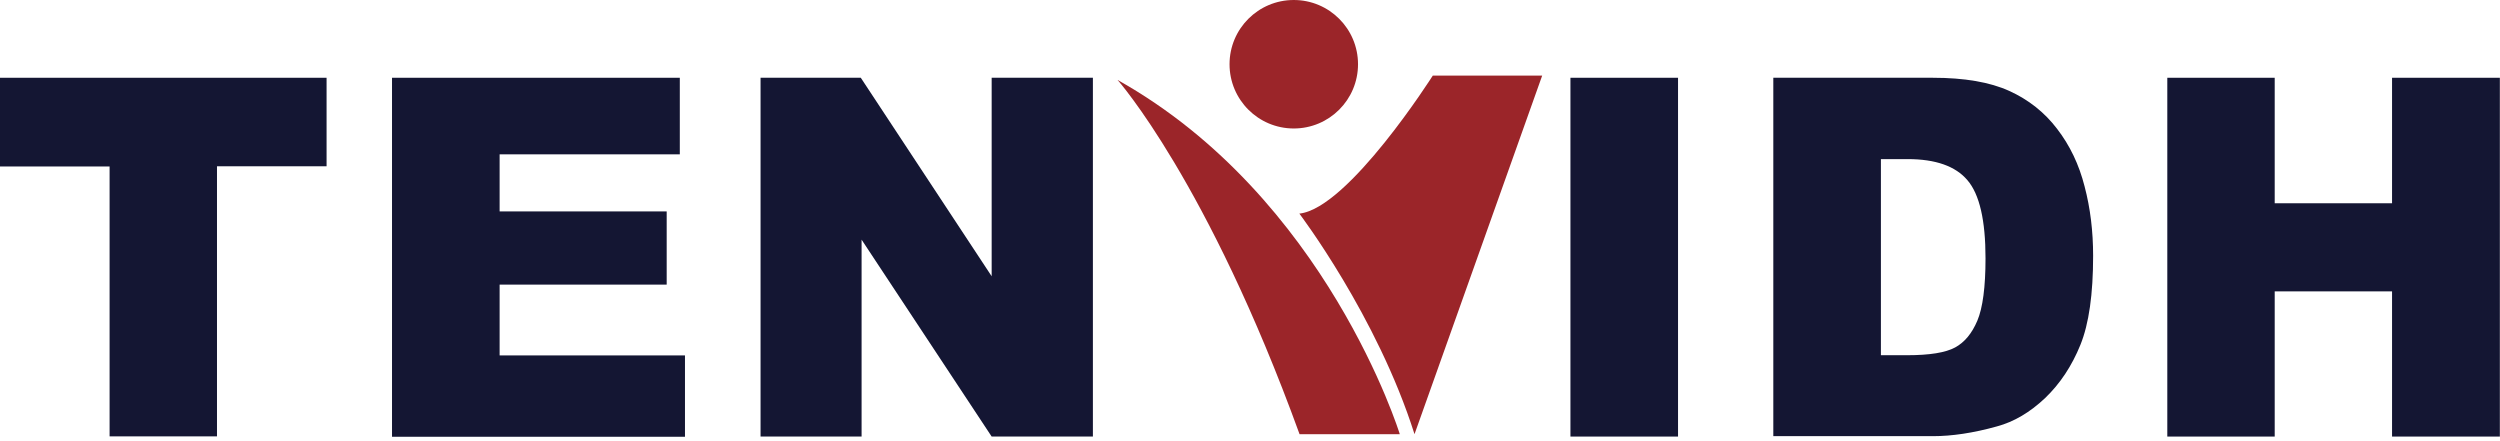
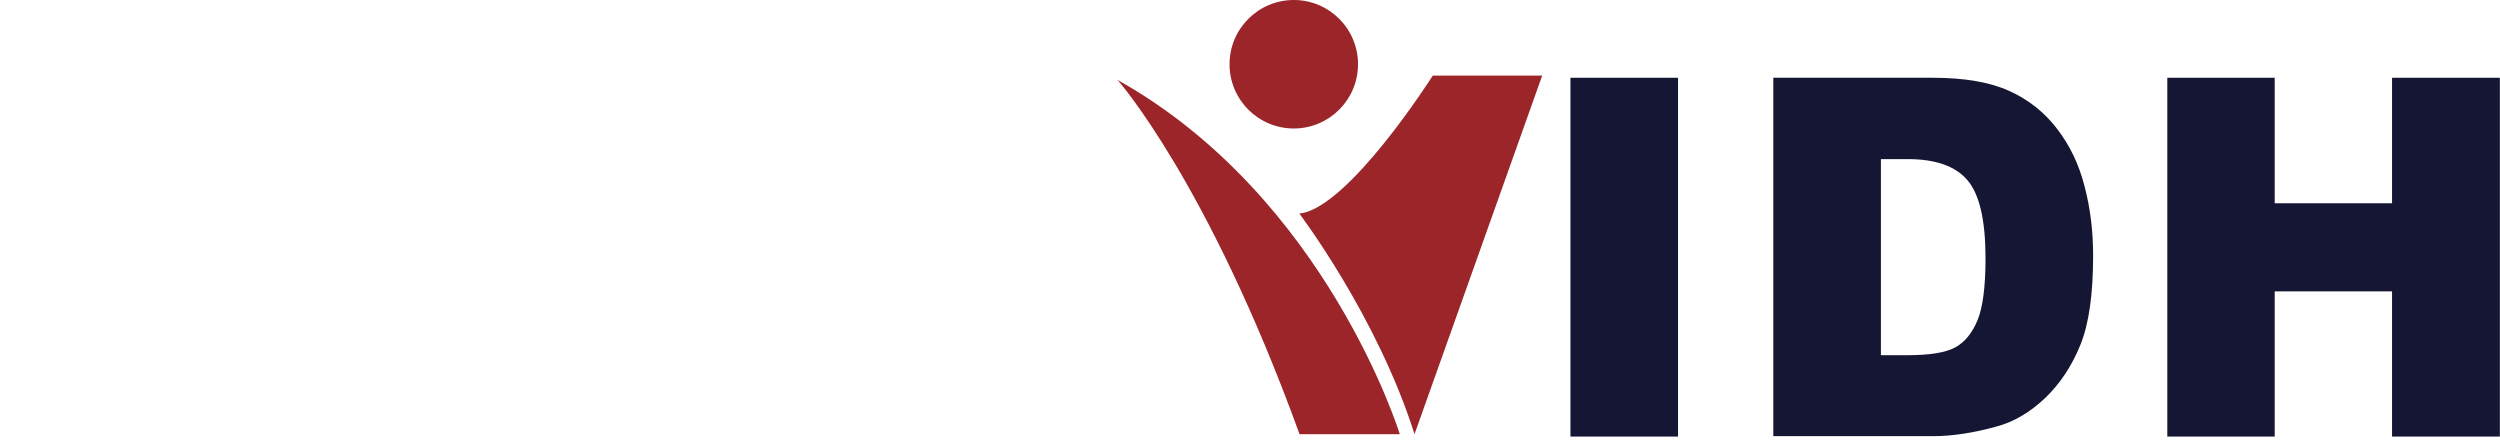
<svg xmlns="http://www.w3.org/2000/svg" width="346" height="61" viewBox="0 0 346 61" fill="none">
-   <path d="M0 10.763H45.198V23.012H30.031V60.393H15.167V23.04H0V10.763Z" fill="#141633" />
-   <path d="M54.255 10.763H94.085V21.36H69.147V29.26H92.269V39.39H69.147V49.19H94.801V60.448H54.255V10.763Z" fill="#141633" />
-   <path d="M105.261 10.763H119.134L137.246 38.234V10.763H151.257V60.42H137.246L119.244 33.169V60.42H105.261V10.763Z" fill="#141633" />
  <path d="M217.349 10.763H232.24V60.42H217.349V10.763Z" fill="#141633" />
-   <path d="M245.453 10.763H267.529C271.879 10.763 275.402 11.368 278.072 12.579C280.742 13.791 282.972 15.552 284.706 17.837C286.468 20.122 287.734 22.764 288.505 25.792C289.303 28.82 289.688 32.013 289.688 35.399C289.688 40.711 289.11 44.813 287.926 47.731C286.743 50.648 285.119 53.098 283.054 55.08C280.962 57.062 278.733 58.383 276.365 59.016C273.117 59.925 270.144 60.365 267.502 60.365H245.426V10.763H245.453ZM260.318 22.021V49.162H263.951C267.062 49.162 269.264 48.804 270.585 48.089C271.906 47.373 272.925 46.134 273.668 44.372C274.411 42.611 274.796 39.72 274.796 35.757C274.796 30.499 273.971 26.893 272.292 24.939C270.64 22.984 267.86 22.021 264.034 22.021H260.318Z" fill="#141633" />
+   <path d="M245.453 10.763H267.529C271.879 10.763 275.402 11.368 278.072 12.579C280.742 13.791 282.972 15.552 284.706 17.837C286.468 20.122 287.734 22.764 288.505 25.792C289.303 28.82 289.688 32.013 289.688 35.399C289.688 40.711 289.11 44.813 287.926 47.731C286.743 50.648 285.119 53.098 283.054 55.08C280.962 57.062 278.733 58.383 276.365 59.016C273.117 59.925 270.144 60.365 267.502 60.365H245.426V10.763H245.453ZM260.318 22.021V49.162H263.951C267.062 49.162 269.264 48.804 270.585 48.089C271.906 47.373 272.925 46.134 273.668 44.372C274.411 42.611 274.796 39.72 274.796 35.757C274.796 30.499 273.971 26.893 272.292 24.939C270.64 22.984 267.86 22.021 264.034 22.021H260.318" fill="#141633" />
  <path d="M299.955 10.763H314.819V28.132H331.06V10.763H345.979V60.42H331.06V40.326H314.819V60.42H299.955V10.763Z" fill="#141633" />
  <path d="M179.059 17.782C183.969 17.782 187.95 13.801 187.95 8.891C187.95 3.981 183.969 0 179.059 0C174.149 0 170.168 3.981 170.168 8.891C170.168 13.801 174.149 17.782 179.059 17.782Z" fill="#9B2529" />
  <path d="M154.671 11.065C154.671 11.065 167.168 25.131 179.858 60.09H193.731C193.731 60.09 183.629 27.279 154.671 11.065Z" fill="#9B2529" />
  <path d="M179.83 29.563C179.83 29.563 190.593 43.739 195.768 60.09L213.44 10.46H198.3C198.3 10.46 186.629 28.848 179.83 29.563Z" fill="#9B2529" />
</svg>